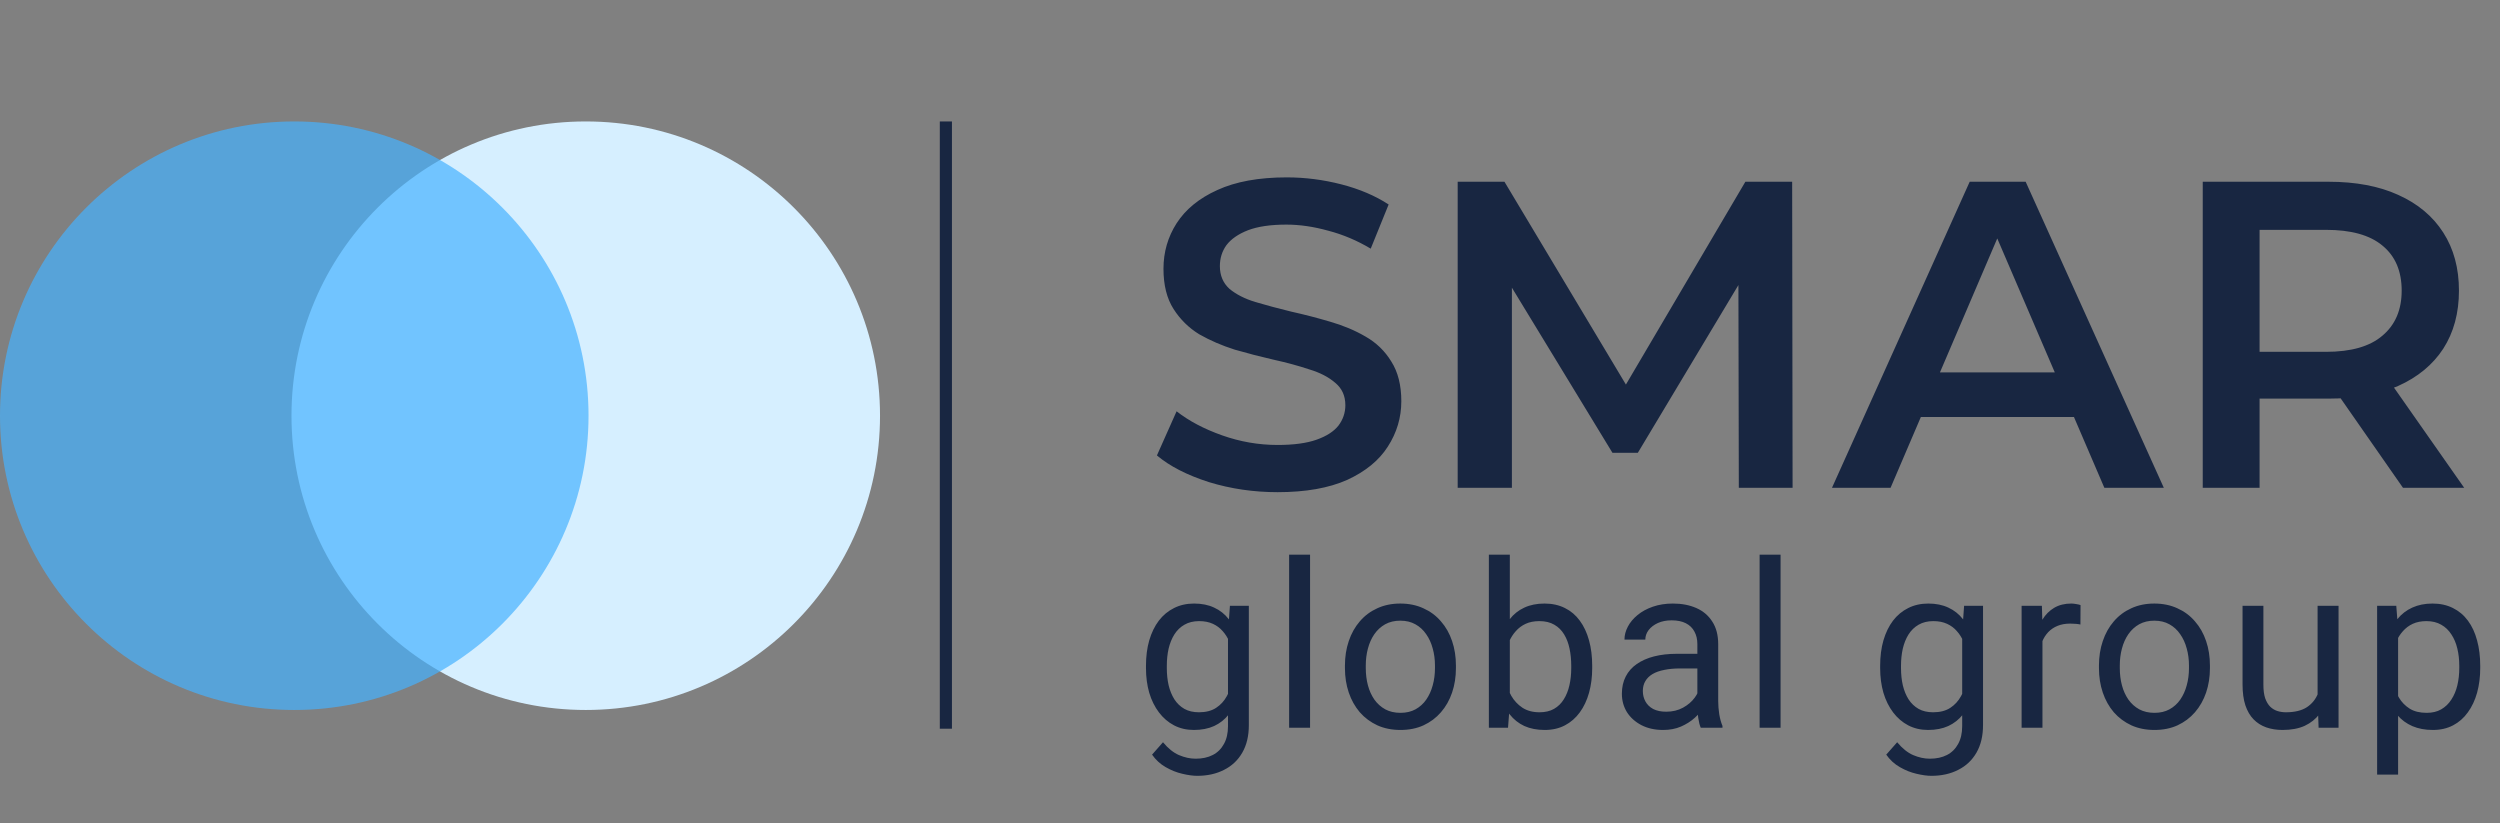
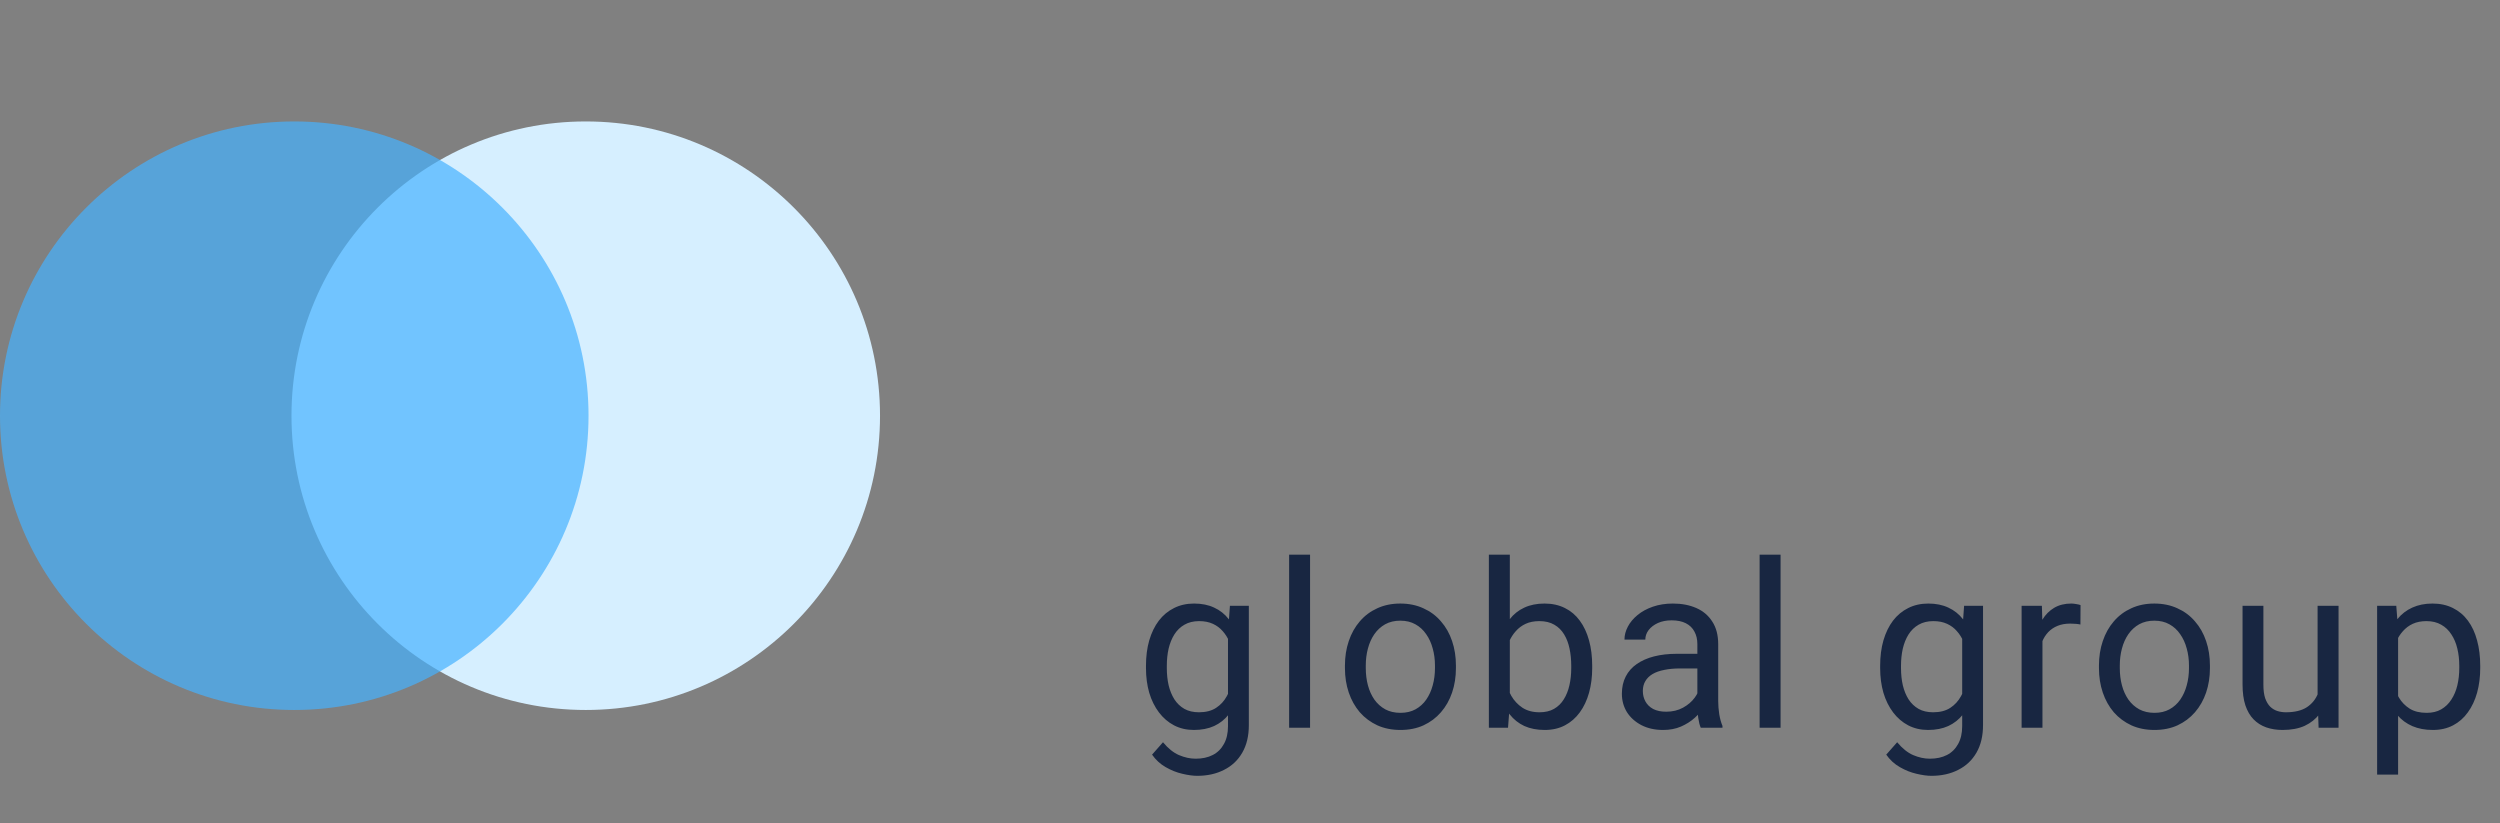
<svg xmlns="http://www.w3.org/2000/svg" width="246" height="81" viewBox="0 0 246 81" fill="none">
  <rect x="0" y="0" width="246" height="81" fill="#808080" stroke="none" />
  <circle cx="57.638" cy="40.906" r="28.956" fill="#D6EFFF" />
  <circle cx="28.956" cy="40.906" r="28.956" fill="#47B3FF" fill-opacity="0.7" />
-   <path d="M125.715 48.43C123.363 48.43 121.111 48.1 118.96 47.441C116.809 46.752 115.103 45.878 113.841 44.816L115.777 40.471C116.981 41.418 118.473 42.206 120.251 42.837C122.029 43.468 123.851 43.784 125.715 43.784C127.292 43.784 128.569 43.612 129.544 43.268C130.519 42.923 131.236 42.465 131.695 41.891C132.154 41.289 132.383 40.614 132.383 39.869C132.383 38.951 132.053 38.22 131.394 37.675C130.734 37.101 129.874 36.657 128.812 36.341C127.78 35.997 126.618 35.681 125.328 35.395C124.066 35.108 122.789 34.778 121.499 34.405C120.237 34.004 119.075 33.502 118.014 32.899C116.981 32.268 116.135 31.436 115.476 30.404C114.816 29.371 114.486 28.052 114.486 26.446C114.486 24.811 114.916 23.32 115.777 21.972C116.666 20.595 118 19.505 119.778 18.702C121.585 17.87 123.865 17.454 126.618 17.454C128.425 17.454 130.218 17.684 131.996 18.143C133.774 18.602 135.323 19.261 136.642 20.122L134.879 24.467C133.531 23.664 132.139 23.076 130.705 22.703C129.271 22.302 127.895 22.101 126.575 22.101C125.026 22.101 123.764 22.287 122.789 22.66C121.843 23.033 121.14 23.52 120.681 24.123C120.251 24.725 120.036 25.413 120.036 26.188C120.036 27.106 120.351 27.851 120.982 28.425C121.642 28.97 122.488 29.4 123.521 29.716C124.582 30.031 125.758 30.347 127.049 30.662C128.339 30.949 129.615 31.279 130.877 31.652C132.168 32.025 133.33 32.512 134.362 33.114C135.423 33.717 136.27 34.534 136.901 35.567C137.56 36.599 137.89 37.904 137.89 39.482C137.89 41.088 137.446 42.579 136.556 43.956C135.696 45.304 134.362 46.394 132.555 47.226C130.748 48.029 128.468 48.43 125.715 48.43ZM143.436 48V17.884H148.039L161.204 39.869H158.795L171.744 17.884H176.348L176.391 48H171.099L171.056 26.188H172.175L161.161 44.558H158.666L147.48 26.188H148.771V48H143.436ZM180.266 48L193.818 17.884H199.325L212.92 48H207.069L195.41 20.853H197.647L186.031 48H180.266ZM186.504 41.03L188.01 36.642H204.272L205.778 41.03H186.504ZM216.75 48V17.884H229.14C231.808 17.884 234.088 18.315 235.981 19.175C237.902 20.036 239.38 21.269 240.412 22.875C241.445 24.481 241.961 26.389 241.961 28.597C241.961 30.805 241.445 32.713 240.412 34.319C239.38 35.897 237.902 37.115 235.981 37.976C234.088 38.808 231.808 39.224 229.14 39.224H219.847L222.343 36.685V48H216.75ZM236.454 48L228.839 37.072H234.819L242.477 48H236.454ZM222.343 37.288L219.847 34.62H228.882C231.349 34.62 233.199 34.09 234.432 33.028C235.694 31.967 236.325 30.49 236.325 28.597C236.325 26.675 235.694 25.198 234.432 24.166C233.199 23.133 231.349 22.617 228.882 22.617H219.847L222.343 19.864V37.288Z" fill="#182641" />
-   <path d="M121.024 59.611H122.886V71.352C122.886 72.409 122.672 73.31 122.243 74.057C121.815 74.803 121.216 75.369 120.447 75.753C119.686 76.145 118.806 76.341 117.808 76.341C117.395 76.341 116.907 76.274 116.345 76.141C115.791 76.016 115.244 75.798 114.704 75.487C114.172 75.184 113.725 74.774 113.363 74.257L114.438 73.037C114.941 73.643 115.465 74.064 116.012 74.301C116.567 74.537 117.114 74.656 117.653 74.656C118.304 74.656 118.865 74.534 119.338 74.29C119.812 74.046 120.177 73.684 120.436 73.203C120.702 72.73 120.835 72.146 120.835 71.451V62.249L121.024 59.611ZM112.764 65.742V65.509C112.764 64.592 112.871 63.761 113.085 63.014C113.307 62.26 113.621 61.614 114.028 61.074C114.442 60.535 114.941 60.121 115.525 59.832C116.108 59.537 116.766 59.389 117.498 59.389C118.252 59.389 118.91 59.522 119.472 59.788C120.041 60.047 120.521 60.427 120.913 60.93C121.312 61.425 121.626 62.024 121.855 62.726C122.084 63.428 122.243 64.223 122.332 65.11V66.13C122.251 67.009 122.092 67.8 121.855 68.502C121.626 69.204 121.312 69.803 120.913 70.298C120.521 70.794 120.041 71.174 119.472 71.44C118.902 71.699 118.237 71.828 117.476 71.828C116.759 71.828 116.108 71.677 115.525 71.374C114.948 71.071 114.453 70.646 114.039 70.099C113.625 69.552 113.307 68.909 113.085 68.17C112.871 67.423 112.764 66.614 112.764 65.742ZM114.815 65.509V65.742C114.815 66.34 114.874 66.902 114.992 67.427C115.118 67.952 115.307 68.414 115.558 68.813C115.817 69.212 116.145 69.526 116.545 69.755C116.944 69.977 117.42 70.088 117.975 70.088C118.655 70.088 119.217 69.944 119.66 69.655C120.103 69.367 120.455 68.987 120.713 68.513C120.979 68.04 121.186 67.527 121.334 66.972V64.3C121.253 63.894 121.127 63.502 120.957 63.125C120.795 62.741 120.58 62.401 120.314 62.105C120.055 61.802 119.734 61.562 119.35 61.385C118.965 61.207 118.514 61.118 117.997 61.118C117.435 61.118 116.951 61.237 116.545 61.473C116.145 61.702 115.817 62.02 115.558 62.427C115.307 62.826 115.118 63.291 114.992 63.824C114.874 64.348 114.815 64.91 114.815 65.509ZM128.911 54.577V71.607H126.849V54.577H128.911ZM132.342 65.742V65.487C132.342 64.622 132.468 63.82 132.719 63.081C132.97 62.334 133.333 61.688 133.806 61.141C134.279 60.586 134.852 60.158 135.524 59.855C136.197 59.544 136.951 59.389 137.786 59.389C138.628 59.389 139.386 59.544 140.059 59.855C140.739 60.158 141.315 60.586 141.788 61.141C142.269 61.688 142.635 62.334 142.886 63.081C143.137 63.82 143.263 64.622 143.263 65.487V65.742C143.263 66.606 143.137 67.408 142.886 68.148C142.635 68.887 142.269 69.533 141.788 70.088C141.315 70.635 140.742 71.063 140.07 71.374C139.405 71.677 138.651 71.828 137.808 71.828C136.965 71.828 136.208 71.677 135.535 71.374C134.863 71.063 134.286 70.635 133.806 70.088C133.333 69.533 132.97 68.887 132.719 68.148C132.468 67.408 132.342 66.606 132.342 65.742ZM134.393 65.487V65.742C134.393 66.34 134.463 66.906 134.604 67.438C134.744 67.963 134.955 68.428 135.236 68.835C135.524 69.242 135.883 69.563 136.311 69.799C136.74 70.029 137.239 70.143 137.808 70.143C138.37 70.143 138.861 70.029 139.283 69.799C139.711 69.563 140.066 69.242 140.347 68.835C140.628 68.428 140.838 67.963 140.979 67.438C141.127 66.906 141.201 66.34 141.201 65.742V65.487C141.201 64.895 141.127 64.337 140.979 63.813C140.838 63.28 140.624 62.811 140.336 62.404C140.055 61.991 139.7 61.665 139.272 61.429C138.85 61.192 138.355 61.074 137.786 61.074C137.224 61.074 136.729 61.192 136.3 61.429C135.879 61.665 135.524 61.991 135.236 62.404C134.955 62.811 134.744 63.28 134.604 63.813C134.463 64.337 134.393 64.895 134.393 65.487ZM146.505 54.577H148.567V69.278L148.39 71.607H146.505V54.577ZM156.672 65.509V65.742C156.672 66.614 156.568 67.423 156.361 68.17C156.154 68.909 155.851 69.552 155.452 70.099C155.053 70.646 154.565 71.071 153.989 71.374C153.412 71.677 152.751 71.828 152.004 71.828C151.243 71.828 150.574 71.699 149.997 71.44C149.428 71.174 148.948 70.794 148.556 70.298C148.164 69.803 147.85 69.204 147.614 68.502C147.385 67.8 147.226 67.009 147.137 66.13V65.11C147.226 64.223 147.385 63.428 147.614 62.726C147.85 62.024 148.164 61.425 148.556 60.93C148.948 60.427 149.428 60.047 149.997 59.788C150.567 59.522 151.228 59.389 151.982 59.389C152.736 59.389 153.405 59.537 153.989 59.832C154.573 60.121 155.061 60.535 155.452 61.074C155.851 61.614 156.154 62.26 156.361 63.014C156.568 63.761 156.672 64.592 156.672 65.509ZM154.61 65.742V65.509C154.61 64.91 154.554 64.348 154.443 63.824C154.332 63.291 154.155 62.826 153.911 62.427C153.667 62.02 153.346 61.702 152.947 61.473C152.547 61.237 152.056 61.118 151.472 61.118C150.955 61.118 150.504 61.207 150.119 61.385C149.742 61.562 149.421 61.802 149.155 62.105C148.889 62.401 148.671 62.741 148.501 63.125C148.338 63.502 148.216 63.894 148.135 64.3V66.972C148.253 67.49 148.445 67.989 148.711 68.469C148.985 68.942 149.347 69.33 149.798 69.633C150.256 69.936 150.822 70.088 151.494 70.088C152.049 70.088 152.522 69.977 152.913 69.755C153.312 69.526 153.634 69.212 153.878 68.813C154.129 68.414 154.314 67.952 154.432 67.427C154.551 66.902 154.61 66.34 154.61 65.742ZM167.021 69.556V63.38C167.021 62.907 166.925 62.497 166.733 62.15C166.548 61.795 166.267 61.521 165.89 61.329C165.513 61.137 165.047 61.041 164.493 61.041C163.976 61.041 163.521 61.13 163.129 61.307C162.745 61.484 162.442 61.717 162.22 62.005C162.006 62.294 161.899 62.604 161.899 62.937H159.848C159.848 62.508 159.958 62.083 160.18 61.662C160.402 61.24 160.72 60.86 161.134 60.52C161.555 60.172 162.058 59.899 162.641 59.699C163.233 59.492 163.891 59.389 164.615 59.389C165.487 59.389 166.256 59.537 166.921 59.832C167.594 60.128 168.118 60.575 168.495 61.174C168.88 61.765 169.072 62.508 169.072 63.402V68.99C169.072 69.389 169.105 69.814 169.172 70.265C169.246 70.716 169.353 71.104 169.493 71.429V71.607H167.353C167.25 71.37 167.169 71.056 167.11 70.664C167.05 70.265 167.021 69.896 167.021 69.556ZM167.376 64.334L167.398 65.775H165.325C164.741 65.775 164.22 65.823 163.761 65.919C163.303 66.008 162.919 66.144 162.608 66.329C162.298 66.514 162.061 66.747 161.899 67.028C161.736 67.301 161.655 67.623 161.655 67.992C161.655 68.369 161.74 68.713 161.91 69.023C162.08 69.334 162.335 69.582 162.675 69.766C163.022 69.944 163.447 70.032 163.95 70.032C164.578 70.032 165.132 69.899 165.613 69.633C166.093 69.367 166.474 69.042 166.755 68.658C167.043 68.273 167.198 67.9 167.22 67.538L168.096 68.525C168.045 68.835 167.904 69.179 167.675 69.556C167.446 69.933 167.139 70.295 166.755 70.642C166.378 70.982 165.927 71.267 165.402 71.496C164.885 71.718 164.301 71.828 163.65 71.828C162.837 71.828 162.124 71.669 161.511 71.352C160.905 71.034 160.431 70.609 160.091 70.077C159.759 69.537 159.593 68.935 159.593 68.269C159.593 67.626 159.718 67.061 159.97 66.573C160.221 66.078 160.583 65.668 161.056 65.343C161.529 65.01 162.098 64.759 162.763 64.589C163.429 64.419 164.172 64.334 164.992 64.334H167.376ZM175.208 54.577V71.607H173.146V54.577H175.208ZM193.267 59.611H195.13V71.352C195.13 72.409 194.915 73.31 194.487 74.057C194.058 74.803 193.459 75.369 192.691 75.753C191.929 76.145 191.05 76.341 190.052 76.341C189.638 76.341 189.15 76.274 188.589 76.141C188.034 76.016 187.487 75.798 186.948 75.487C186.415 75.184 185.968 74.774 185.606 74.257L186.682 73.037C187.184 73.643 187.709 74.064 188.256 74.301C188.81 74.537 189.357 74.656 189.897 74.656C190.547 74.656 191.109 74.534 191.582 74.29C192.055 74.046 192.421 73.684 192.68 73.203C192.946 72.73 193.079 72.146 193.079 71.451V62.249L193.267 59.611ZM185.007 65.742V65.509C185.007 64.592 185.115 63.761 185.329 63.014C185.551 62.26 185.865 61.614 186.271 61.074C186.685 60.535 187.184 60.121 187.768 59.832C188.352 59.537 189.01 59.389 189.742 59.389C190.495 59.389 191.153 59.522 191.715 59.788C192.284 60.047 192.765 60.427 193.156 60.93C193.555 61.425 193.87 62.024 194.099 62.726C194.328 63.428 194.487 64.223 194.575 65.11V66.13C194.494 67.009 194.335 67.8 194.099 68.502C193.87 69.204 193.555 69.803 193.156 70.298C192.765 70.794 192.284 71.174 191.715 71.44C191.146 71.699 190.481 71.828 189.719 71.828C189.002 71.828 188.352 71.677 187.768 71.374C187.192 71.071 186.696 70.646 186.282 70.099C185.869 69.552 185.551 68.909 185.329 68.17C185.115 67.423 185.007 66.614 185.007 65.742ZM187.059 65.509V65.742C187.059 66.34 187.118 66.902 187.236 67.427C187.362 67.952 187.55 68.414 187.801 68.813C188.06 69.212 188.389 69.526 188.788 69.755C189.187 69.977 189.664 70.088 190.218 70.088C190.898 70.088 191.46 69.944 191.904 69.655C192.347 69.367 192.698 68.987 192.957 68.513C193.223 68.04 193.43 67.527 193.578 66.972V64.3C193.496 63.894 193.371 63.502 193.201 63.125C193.038 62.741 192.824 62.401 192.558 62.105C192.299 61.802 191.977 61.562 191.593 61.385C191.209 61.207 190.758 61.118 190.24 61.118C189.679 61.118 189.195 61.237 188.788 61.473C188.389 61.702 188.06 62.02 187.801 62.427C187.55 62.826 187.362 63.291 187.236 63.824C187.118 64.348 187.059 64.91 187.059 65.509ZM200.978 61.495V71.607H198.926V59.611H200.922L200.978 61.495ZM204.725 59.544L204.714 61.451C204.544 61.414 204.381 61.392 204.226 61.385C204.078 61.37 203.908 61.362 203.716 61.362C203.243 61.362 202.825 61.436 202.463 61.584C202.101 61.732 201.794 61.939 201.543 62.205C201.292 62.471 201.092 62.789 200.944 63.158C200.804 63.521 200.711 63.92 200.667 64.356L200.091 64.688C200.091 63.964 200.161 63.284 200.301 62.648C200.449 62.013 200.675 61.451 200.978 60.963C201.281 60.468 201.665 60.084 202.131 59.81C202.604 59.529 203.165 59.389 203.816 59.389C203.964 59.389 204.134 59.407 204.326 59.444C204.518 59.474 204.651 59.507 204.725 59.544ZM206.537 65.742V65.487C206.537 64.622 206.663 63.82 206.914 63.081C207.165 62.334 207.527 61.688 208 61.141C208.474 60.586 209.046 60.158 209.719 59.855C210.392 59.544 211.145 59.389 211.981 59.389C212.823 59.389 213.581 59.544 214.254 59.855C214.934 60.158 215.51 60.586 215.983 61.141C216.464 61.688 216.829 62.334 217.081 63.081C217.332 63.82 217.458 64.622 217.458 65.487V65.742C217.458 66.606 217.332 67.408 217.081 68.148C216.829 68.887 216.464 69.533 215.983 70.088C215.51 70.635 214.937 71.063 214.265 71.374C213.599 71.677 212.845 71.828 212.003 71.828C211.16 71.828 210.403 71.677 209.73 71.374C209.057 71.063 208.481 70.635 208 70.088C207.527 69.533 207.165 68.887 206.914 68.148C206.663 67.408 206.537 66.606 206.537 65.742ZM208.588 65.487V65.742C208.588 66.34 208.658 66.906 208.799 67.438C208.939 67.963 209.15 68.428 209.431 68.835C209.719 69.242 210.077 69.563 210.506 69.799C210.935 70.029 211.434 70.143 212.003 70.143C212.565 70.143 213.056 70.029 213.477 69.799C213.906 69.563 214.261 69.242 214.542 68.835C214.823 68.428 215.033 67.963 215.174 67.438C215.322 66.906 215.395 66.34 215.395 65.742V65.487C215.395 64.895 215.322 64.337 215.174 63.813C215.033 63.28 214.819 62.811 214.531 62.404C214.25 61.991 213.895 61.665 213.466 61.429C213.045 61.192 212.55 61.074 211.981 61.074C211.419 61.074 210.924 61.192 210.495 61.429C210.074 61.665 209.719 61.991 209.431 62.404C209.15 62.811 208.939 63.28 208.799 63.813C208.658 64.337 208.588 64.895 208.588 65.487ZM228.051 68.835V59.611H230.113V71.607H228.15L228.051 68.835ZM228.439 66.307L229.292 66.285C229.292 67.083 229.207 67.822 229.037 68.502C228.875 69.175 228.609 69.759 228.239 70.254C227.87 70.749 227.385 71.137 226.787 71.418C226.188 71.692 225.46 71.828 224.603 71.828C224.019 71.828 223.483 71.743 222.995 71.573C222.514 71.403 222.101 71.141 221.753 70.786C221.406 70.431 221.136 69.969 220.944 69.4C220.759 68.831 220.667 68.148 220.667 67.349V59.611H222.718V67.371C222.718 67.911 222.777 68.358 222.895 68.713C223.021 69.06 223.187 69.338 223.394 69.544C223.608 69.744 223.845 69.885 224.104 69.966C224.37 70.047 224.643 70.088 224.924 70.088C225.796 70.088 226.487 69.921 226.997 69.589C227.507 69.249 227.873 68.794 228.095 68.225C228.324 67.649 228.439 67.009 228.439 66.307ZM235.972 61.917V76.219H233.909V59.611H235.794L235.972 61.917ZM244.054 65.509V65.742C244.054 66.614 243.95 67.423 243.744 68.17C243.537 68.909 243.234 69.552 242.834 70.099C242.443 70.646 241.959 71.071 241.382 71.374C240.805 71.677 240.144 71.828 239.397 71.828C238.636 71.828 237.964 71.703 237.38 71.451C236.796 71.2 236.3 70.834 235.894 70.354C235.487 69.873 235.162 69.297 234.918 68.624C234.682 67.952 234.519 67.194 234.43 66.352V65.11C234.519 64.223 234.685 63.428 234.929 62.726C235.173 62.024 235.495 61.425 235.894 60.93C236.3 60.427 236.792 60.047 237.369 59.788C237.945 59.522 238.61 59.389 239.364 59.389C240.118 59.389 240.787 59.537 241.371 59.832C241.955 60.121 242.446 60.535 242.845 61.074C243.245 61.614 243.544 62.26 243.744 63.014C243.95 63.761 244.054 64.592 244.054 65.509ZM241.992 65.742V65.509C241.992 64.91 241.929 64.348 241.803 63.824C241.678 63.291 241.482 62.826 241.216 62.427C240.957 62.02 240.624 61.702 240.218 61.473C239.811 61.237 239.327 61.118 238.765 61.118C238.248 61.118 237.797 61.207 237.413 61.385C237.036 61.562 236.714 61.802 236.448 62.105C236.182 62.401 235.964 62.741 235.794 63.125C235.632 63.502 235.51 63.894 235.428 64.3V67.172C235.576 67.689 235.783 68.177 236.049 68.635C236.315 69.086 236.67 69.452 237.114 69.733C237.557 70.007 238.115 70.143 238.788 70.143C239.342 70.143 239.819 70.029 240.218 69.799C240.624 69.563 240.957 69.242 241.216 68.835C241.482 68.428 241.678 67.963 241.803 67.438C241.929 66.906 241.992 66.34 241.992 65.742Z" fill="#182641" />
-   <path d="M93.074 11.952L93.074 71.705" stroke="#182641" stroke-width="1.195" />
+   <path d="M121.024 59.611H122.886V71.352C122.886 72.409 122.672 73.31 122.243 74.057C121.815 74.803 121.216 75.369 120.447 75.753C119.686 76.145 118.806 76.341 117.808 76.341C117.395 76.341 116.907 76.274 116.345 76.141C115.791 76.016 115.244 75.798 114.704 75.487C114.172 75.184 113.725 74.774 113.363 74.257L114.438 73.037C114.941 73.643 115.465 74.064 116.012 74.301C116.567 74.537 117.114 74.656 117.653 74.656C118.304 74.656 118.865 74.534 119.338 74.29C119.812 74.046 120.177 73.684 120.436 73.203C120.702 72.73 120.835 72.146 120.835 71.451V62.249L121.024 59.611ZM112.764 65.742V65.509C112.764 64.592 112.871 63.761 113.085 63.014C113.307 62.26 113.621 61.614 114.028 61.074C114.442 60.535 114.941 60.121 115.525 59.832C116.108 59.537 116.766 59.389 117.498 59.389C118.252 59.389 118.91 59.522 119.472 59.788C120.041 60.047 120.521 60.427 120.913 60.93C121.312 61.425 121.626 62.024 121.855 62.726C122.084 63.428 122.243 64.223 122.332 65.11V66.13C122.251 67.009 122.092 67.8 121.855 68.502C121.626 69.204 121.312 69.803 120.913 70.298C120.521 70.794 120.041 71.174 119.472 71.44C118.902 71.699 118.237 71.828 117.476 71.828C116.759 71.828 116.108 71.677 115.525 71.374C114.948 71.071 114.453 70.646 114.039 70.099C113.625 69.552 113.307 68.909 113.085 68.17C112.871 67.423 112.764 66.614 112.764 65.742ZM114.815 65.509V65.742C114.815 66.34 114.874 66.902 114.992 67.427C115.118 67.952 115.307 68.414 115.558 68.813C115.817 69.212 116.145 69.526 116.545 69.755C116.944 69.977 117.42 70.088 117.975 70.088C118.655 70.088 119.217 69.944 119.66 69.655C120.103 69.367 120.455 68.987 120.713 68.513C120.979 68.04 121.186 67.527 121.334 66.972V64.3C121.253 63.894 121.127 63.502 120.957 63.125C120.795 62.741 120.58 62.401 120.314 62.105C120.055 61.802 119.734 61.562 119.35 61.385C118.965 61.207 118.514 61.118 117.997 61.118C117.435 61.118 116.951 61.237 116.545 61.473C116.145 61.702 115.817 62.02 115.558 62.427C115.307 62.826 115.118 63.291 114.992 63.824C114.874 64.348 114.815 64.91 114.815 65.509ZM128.911 54.577V71.607H126.849V54.577H128.911ZM132.342 65.742V65.487C132.342 64.622 132.468 63.82 132.719 63.081C132.97 62.334 133.333 61.688 133.806 61.141C134.279 60.586 134.852 60.158 135.524 59.855C136.197 59.544 136.951 59.389 137.786 59.389C138.628 59.389 139.386 59.544 140.059 59.855C140.739 60.158 141.315 60.586 141.788 61.141C142.269 61.688 142.635 62.334 142.886 63.081C143.137 63.82 143.263 64.622 143.263 65.487V65.742C143.263 66.606 143.137 67.408 142.886 68.148C142.635 68.887 142.269 69.533 141.788 70.088C141.315 70.635 140.742 71.063 140.07 71.374C139.405 71.677 138.651 71.828 137.808 71.828C136.965 71.828 136.208 71.677 135.535 71.374C134.863 71.063 134.286 70.635 133.806 70.088C133.333 69.533 132.97 68.887 132.719 68.148C132.468 67.408 132.342 66.606 132.342 65.742M134.393 65.487V65.742C134.393 66.34 134.463 66.906 134.604 67.438C134.744 67.963 134.955 68.428 135.236 68.835C135.524 69.242 135.883 69.563 136.311 69.799C136.74 70.029 137.239 70.143 137.808 70.143C138.37 70.143 138.861 70.029 139.283 69.799C139.711 69.563 140.066 69.242 140.347 68.835C140.628 68.428 140.838 67.963 140.979 67.438C141.127 66.906 141.201 66.34 141.201 65.742V65.487C141.201 64.895 141.127 64.337 140.979 63.813C140.838 63.28 140.624 62.811 140.336 62.404C140.055 61.991 139.7 61.665 139.272 61.429C138.85 61.192 138.355 61.074 137.786 61.074C137.224 61.074 136.729 61.192 136.3 61.429C135.879 61.665 135.524 61.991 135.236 62.404C134.955 62.811 134.744 63.28 134.604 63.813C134.463 64.337 134.393 64.895 134.393 65.487ZM146.505 54.577H148.567V69.278L148.39 71.607H146.505V54.577ZM156.672 65.509V65.742C156.672 66.614 156.568 67.423 156.361 68.17C156.154 68.909 155.851 69.552 155.452 70.099C155.053 70.646 154.565 71.071 153.989 71.374C153.412 71.677 152.751 71.828 152.004 71.828C151.243 71.828 150.574 71.699 149.997 71.44C149.428 71.174 148.948 70.794 148.556 70.298C148.164 69.803 147.85 69.204 147.614 68.502C147.385 67.8 147.226 67.009 147.137 66.13V65.11C147.226 64.223 147.385 63.428 147.614 62.726C147.85 62.024 148.164 61.425 148.556 60.93C148.948 60.427 149.428 60.047 149.997 59.788C150.567 59.522 151.228 59.389 151.982 59.389C152.736 59.389 153.405 59.537 153.989 59.832C154.573 60.121 155.061 60.535 155.452 61.074C155.851 61.614 156.154 62.26 156.361 63.014C156.568 63.761 156.672 64.592 156.672 65.509ZM154.61 65.742V65.509C154.61 64.91 154.554 64.348 154.443 63.824C154.332 63.291 154.155 62.826 153.911 62.427C153.667 62.02 153.346 61.702 152.947 61.473C152.547 61.237 152.056 61.118 151.472 61.118C150.955 61.118 150.504 61.207 150.119 61.385C149.742 61.562 149.421 61.802 149.155 62.105C148.889 62.401 148.671 62.741 148.501 63.125C148.338 63.502 148.216 63.894 148.135 64.3V66.972C148.253 67.49 148.445 67.989 148.711 68.469C148.985 68.942 149.347 69.33 149.798 69.633C150.256 69.936 150.822 70.088 151.494 70.088C152.049 70.088 152.522 69.977 152.913 69.755C153.312 69.526 153.634 69.212 153.878 68.813C154.129 68.414 154.314 67.952 154.432 67.427C154.551 66.902 154.61 66.34 154.61 65.742ZM167.021 69.556V63.38C167.021 62.907 166.925 62.497 166.733 62.15C166.548 61.795 166.267 61.521 165.89 61.329C165.513 61.137 165.047 61.041 164.493 61.041C163.976 61.041 163.521 61.13 163.129 61.307C162.745 61.484 162.442 61.717 162.22 62.005C162.006 62.294 161.899 62.604 161.899 62.937H159.848C159.848 62.508 159.958 62.083 160.18 61.662C160.402 61.24 160.72 60.86 161.134 60.52C161.555 60.172 162.058 59.899 162.641 59.699C163.233 59.492 163.891 59.389 164.615 59.389C165.487 59.389 166.256 59.537 166.921 59.832C167.594 60.128 168.118 60.575 168.495 61.174C168.88 61.765 169.072 62.508 169.072 63.402V68.99C169.072 69.389 169.105 69.814 169.172 70.265C169.246 70.716 169.353 71.104 169.493 71.429V71.607H167.353C167.25 71.37 167.169 71.056 167.11 70.664C167.05 70.265 167.021 69.896 167.021 69.556ZM167.376 64.334L167.398 65.775H165.325C164.741 65.775 164.22 65.823 163.761 65.919C163.303 66.008 162.919 66.144 162.608 66.329C162.298 66.514 162.061 66.747 161.899 67.028C161.736 67.301 161.655 67.623 161.655 67.992C161.655 68.369 161.74 68.713 161.91 69.023C162.08 69.334 162.335 69.582 162.675 69.766C163.022 69.944 163.447 70.032 163.95 70.032C164.578 70.032 165.132 69.899 165.613 69.633C166.093 69.367 166.474 69.042 166.755 68.658C167.043 68.273 167.198 67.9 167.22 67.538L168.096 68.525C168.045 68.835 167.904 69.179 167.675 69.556C167.446 69.933 167.139 70.295 166.755 70.642C166.378 70.982 165.927 71.267 165.402 71.496C164.885 71.718 164.301 71.828 163.65 71.828C162.837 71.828 162.124 71.669 161.511 71.352C160.905 71.034 160.431 70.609 160.091 70.077C159.759 69.537 159.593 68.935 159.593 68.269C159.593 67.626 159.718 67.061 159.97 66.573C160.221 66.078 160.583 65.668 161.056 65.343C161.529 65.01 162.098 64.759 162.763 64.589C163.429 64.419 164.172 64.334 164.992 64.334H167.376ZM175.208 54.577V71.607H173.146V54.577H175.208ZM193.267 59.611H195.13V71.352C195.13 72.409 194.915 73.31 194.487 74.057C194.058 74.803 193.459 75.369 192.691 75.753C191.929 76.145 191.05 76.341 190.052 76.341C189.638 76.341 189.15 76.274 188.589 76.141C188.034 76.016 187.487 75.798 186.948 75.487C186.415 75.184 185.968 74.774 185.606 74.257L186.682 73.037C187.184 73.643 187.709 74.064 188.256 74.301C188.81 74.537 189.357 74.656 189.897 74.656C190.547 74.656 191.109 74.534 191.582 74.29C192.055 74.046 192.421 73.684 192.68 73.203C192.946 72.73 193.079 72.146 193.079 71.451V62.249L193.267 59.611ZM185.007 65.742V65.509C185.007 64.592 185.115 63.761 185.329 63.014C185.551 62.26 185.865 61.614 186.271 61.074C186.685 60.535 187.184 60.121 187.768 59.832C188.352 59.537 189.01 59.389 189.742 59.389C190.495 59.389 191.153 59.522 191.715 59.788C192.284 60.047 192.765 60.427 193.156 60.93C193.555 61.425 193.87 62.024 194.099 62.726C194.328 63.428 194.487 64.223 194.575 65.11V66.13C194.494 67.009 194.335 67.8 194.099 68.502C193.87 69.204 193.555 69.803 193.156 70.298C192.765 70.794 192.284 71.174 191.715 71.44C191.146 71.699 190.481 71.828 189.719 71.828C189.002 71.828 188.352 71.677 187.768 71.374C187.192 71.071 186.696 70.646 186.282 70.099C185.869 69.552 185.551 68.909 185.329 68.17C185.115 67.423 185.007 66.614 185.007 65.742ZM187.059 65.509V65.742C187.059 66.34 187.118 66.902 187.236 67.427C187.362 67.952 187.55 68.414 187.801 68.813C188.06 69.212 188.389 69.526 188.788 69.755C189.187 69.977 189.664 70.088 190.218 70.088C190.898 70.088 191.46 69.944 191.904 69.655C192.347 69.367 192.698 68.987 192.957 68.513C193.223 68.04 193.43 67.527 193.578 66.972V64.3C193.496 63.894 193.371 63.502 193.201 63.125C193.038 62.741 192.824 62.401 192.558 62.105C192.299 61.802 191.977 61.562 191.593 61.385C191.209 61.207 190.758 61.118 190.24 61.118C189.679 61.118 189.195 61.237 188.788 61.473C188.389 61.702 188.06 62.02 187.801 62.427C187.55 62.826 187.362 63.291 187.236 63.824C187.118 64.348 187.059 64.91 187.059 65.509ZM200.978 61.495V71.607H198.926V59.611H200.922L200.978 61.495ZM204.725 59.544L204.714 61.451C204.544 61.414 204.381 61.392 204.226 61.385C204.078 61.37 203.908 61.362 203.716 61.362C203.243 61.362 202.825 61.436 202.463 61.584C202.101 61.732 201.794 61.939 201.543 62.205C201.292 62.471 201.092 62.789 200.944 63.158C200.804 63.521 200.711 63.92 200.667 64.356L200.091 64.688C200.091 63.964 200.161 63.284 200.301 62.648C200.449 62.013 200.675 61.451 200.978 60.963C201.281 60.468 201.665 60.084 202.131 59.81C202.604 59.529 203.165 59.389 203.816 59.389C203.964 59.389 204.134 59.407 204.326 59.444C204.518 59.474 204.651 59.507 204.725 59.544ZM206.537 65.742V65.487C206.537 64.622 206.663 63.82 206.914 63.081C207.165 62.334 207.527 61.688 208 61.141C208.474 60.586 209.046 60.158 209.719 59.855C210.392 59.544 211.145 59.389 211.981 59.389C212.823 59.389 213.581 59.544 214.254 59.855C214.934 60.158 215.51 60.586 215.983 61.141C216.464 61.688 216.829 62.334 217.081 63.081C217.332 63.82 217.458 64.622 217.458 65.487V65.742C217.458 66.606 217.332 67.408 217.081 68.148C216.829 68.887 216.464 69.533 215.983 70.088C215.51 70.635 214.937 71.063 214.265 71.374C213.599 71.677 212.845 71.828 212.003 71.828C211.16 71.828 210.403 71.677 209.73 71.374C209.057 71.063 208.481 70.635 208 70.088C207.527 69.533 207.165 68.887 206.914 68.148C206.663 67.408 206.537 66.606 206.537 65.742ZM208.588 65.487V65.742C208.588 66.34 208.658 66.906 208.799 67.438C208.939 67.963 209.15 68.428 209.431 68.835C209.719 69.242 210.077 69.563 210.506 69.799C210.935 70.029 211.434 70.143 212.003 70.143C212.565 70.143 213.056 70.029 213.477 69.799C213.906 69.563 214.261 69.242 214.542 68.835C214.823 68.428 215.033 67.963 215.174 67.438C215.322 66.906 215.395 66.34 215.395 65.742V65.487C215.395 64.895 215.322 64.337 215.174 63.813C215.033 63.28 214.819 62.811 214.531 62.404C214.25 61.991 213.895 61.665 213.466 61.429C213.045 61.192 212.55 61.074 211.981 61.074C211.419 61.074 210.924 61.192 210.495 61.429C210.074 61.665 209.719 61.991 209.431 62.404C209.15 62.811 208.939 63.28 208.799 63.813C208.658 64.337 208.588 64.895 208.588 65.487ZM228.051 68.835V59.611H230.113V71.607H228.15L228.051 68.835ZM228.439 66.307L229.292 66.285C229.292 67.083 229.207 67.822 229.037 68.502C228.875 69.175 228.609 69.759 228.239 70.254C227.87 70.749 227.385 71.137 226.787 71.418C226.188 71.692 225.46 71.828 224.603 71.828C224.019 71.828 223.483 71.743 222.995 71.573C222.514 71.403 222.101 71.141 221.753 70.786C221.406 70.431 221.136 69.969 220.944 69.4C220.759 68.831 220.667 68.148 220.667 67.349V59.611H222.718V67.371C222.718 67.911 222.777 68.358 222.895 68.713C223.021 69.06 223.187 69.338 223.394 69.544C223.608 69.744 223.845 69.885 224.104 69.966C224.37 70.047 224.643 70.088 224.924 70.088C225.796 70.088 226.487 69.921 226.997 69.589C227.507 69.249 227.873 68.794 228.095 68.225C228.324 67.649 228.439 67.009 228.439 66.307ZM235.972 61.917V76.219H233.909V59.611H235.794L235.972 61.917ZM244.054 65.509V65.742C244.054 66.614 243.95 67.423 243.744 68.17C243.537 68.909 243.234 69.552 242.834 70.099C242.443 70.646 241.959 71.071 241.382 71.374C240.805 71.677 240.144 71.828 239.397 71.828C238.636 71.828 237.964 71.703 237.38 71.451C236.796 71.2 236.3 70.834 235.894 70.354C235.487 69.873 235.162 69.297 234.918 68.624C234.682 67.952 234.519 67.194 234.43 66.352V65.11C234.519 64.223 234.685 63.428 234.929 62.726C235.173 62.024 235.495 61.425 235.894 60.93C236.3 60.427 236.792 60.047 237.369 59.788C237.945 59.522 238.61 59.389 239.364 59.389C240.118 59.389 240.787 59.537 241.371 59.832C241.955 60.121 242.446 60.535 242.845 61.074C243.245 61.614 243.544 62.26 243.744 63.014C243.95 63.761 244.054 64.592 244.054 65.509ZM241.992 65.742V65.509C241.992 64.91 241.929 64.348 241.803 63.824C241.678 63.291 241.482 62.826 241.216 62.427C240.957 62.02 240.624 61.702 240.218 61.473C239.811 61.237 239.327 61.118 238.765 61.118C238.248 61.118 237.797 61.207 237.413 61.385C237.036 61.562 236.714 61.802 236.448 62.105C236.182 62.401 235.964 62.741 235.794 63.125C235.632 63.502 235.51 63.894 235.428 64.3V67.172C235.576 67.689 235.783 68.177 236.049 68.635C236.315 69.086 236.67 69.452 237.114 69.733C237.557 70.007 238.115 70.143 238.788 70.143C239.342 70.143 239.819 70.029 240.218 69.799C240.624 69.563 240.957 69.242 241.216 68.835C241.482 68.428 241.678 67.963 241.803 67.438C241.929 66.906 241.992 66.34 241.992 65.742Z" fill="#182641" />
</svg>